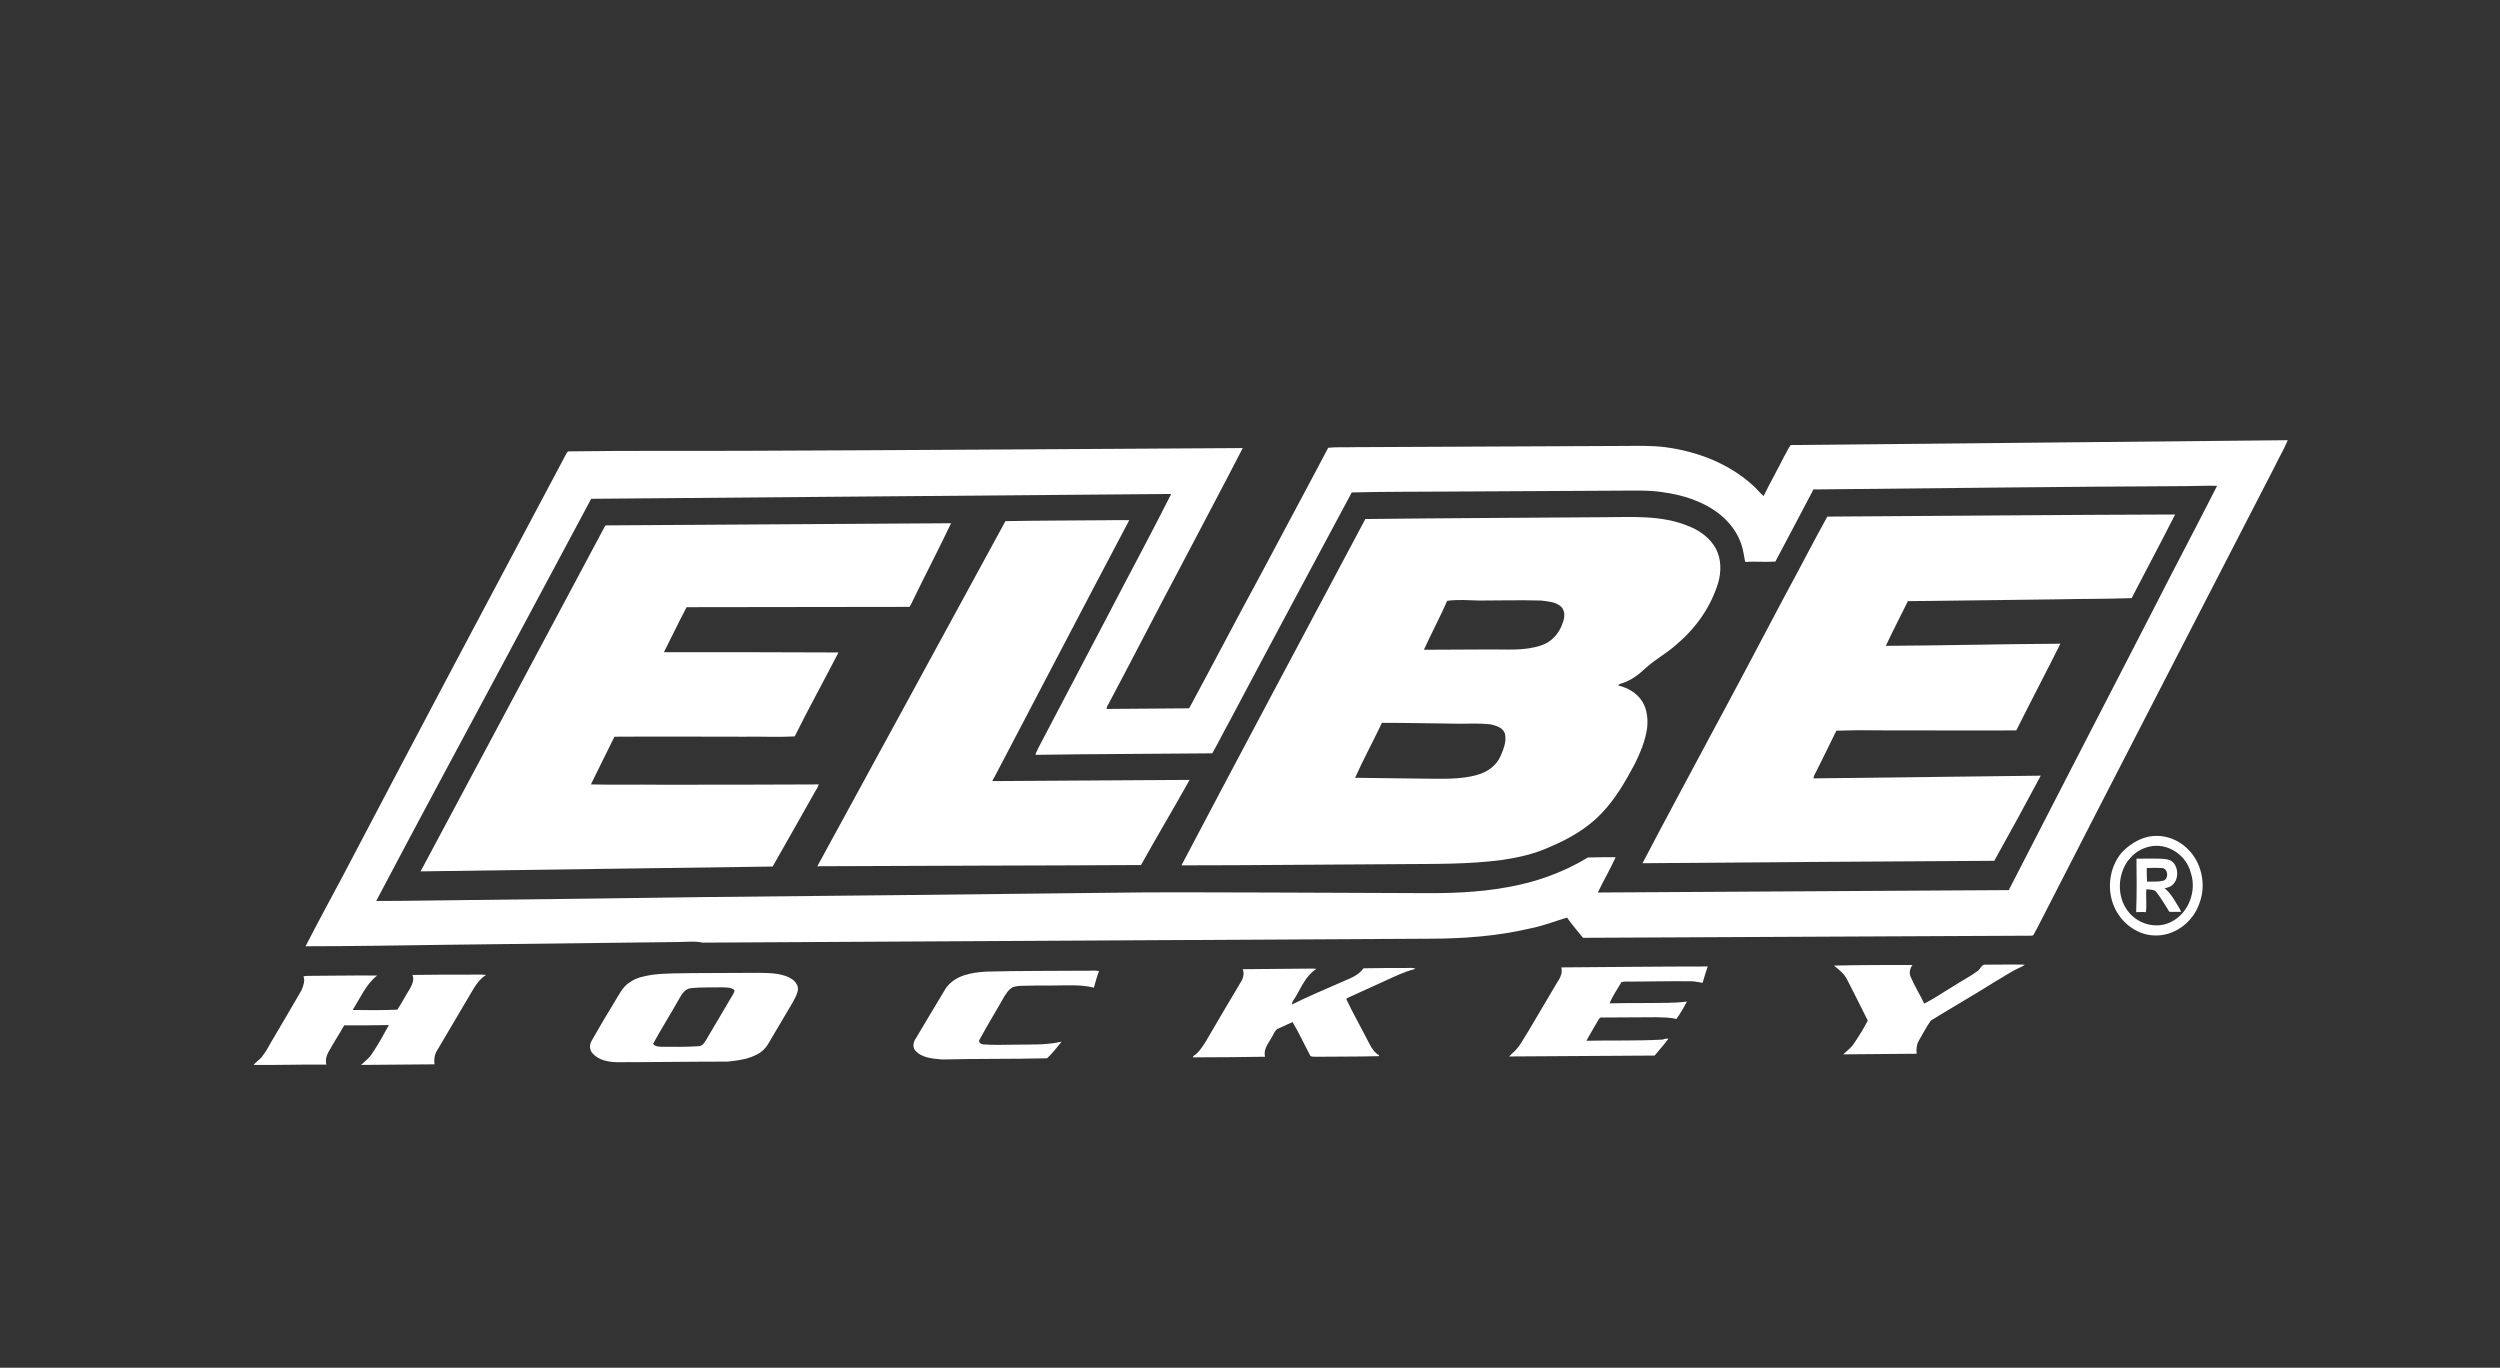
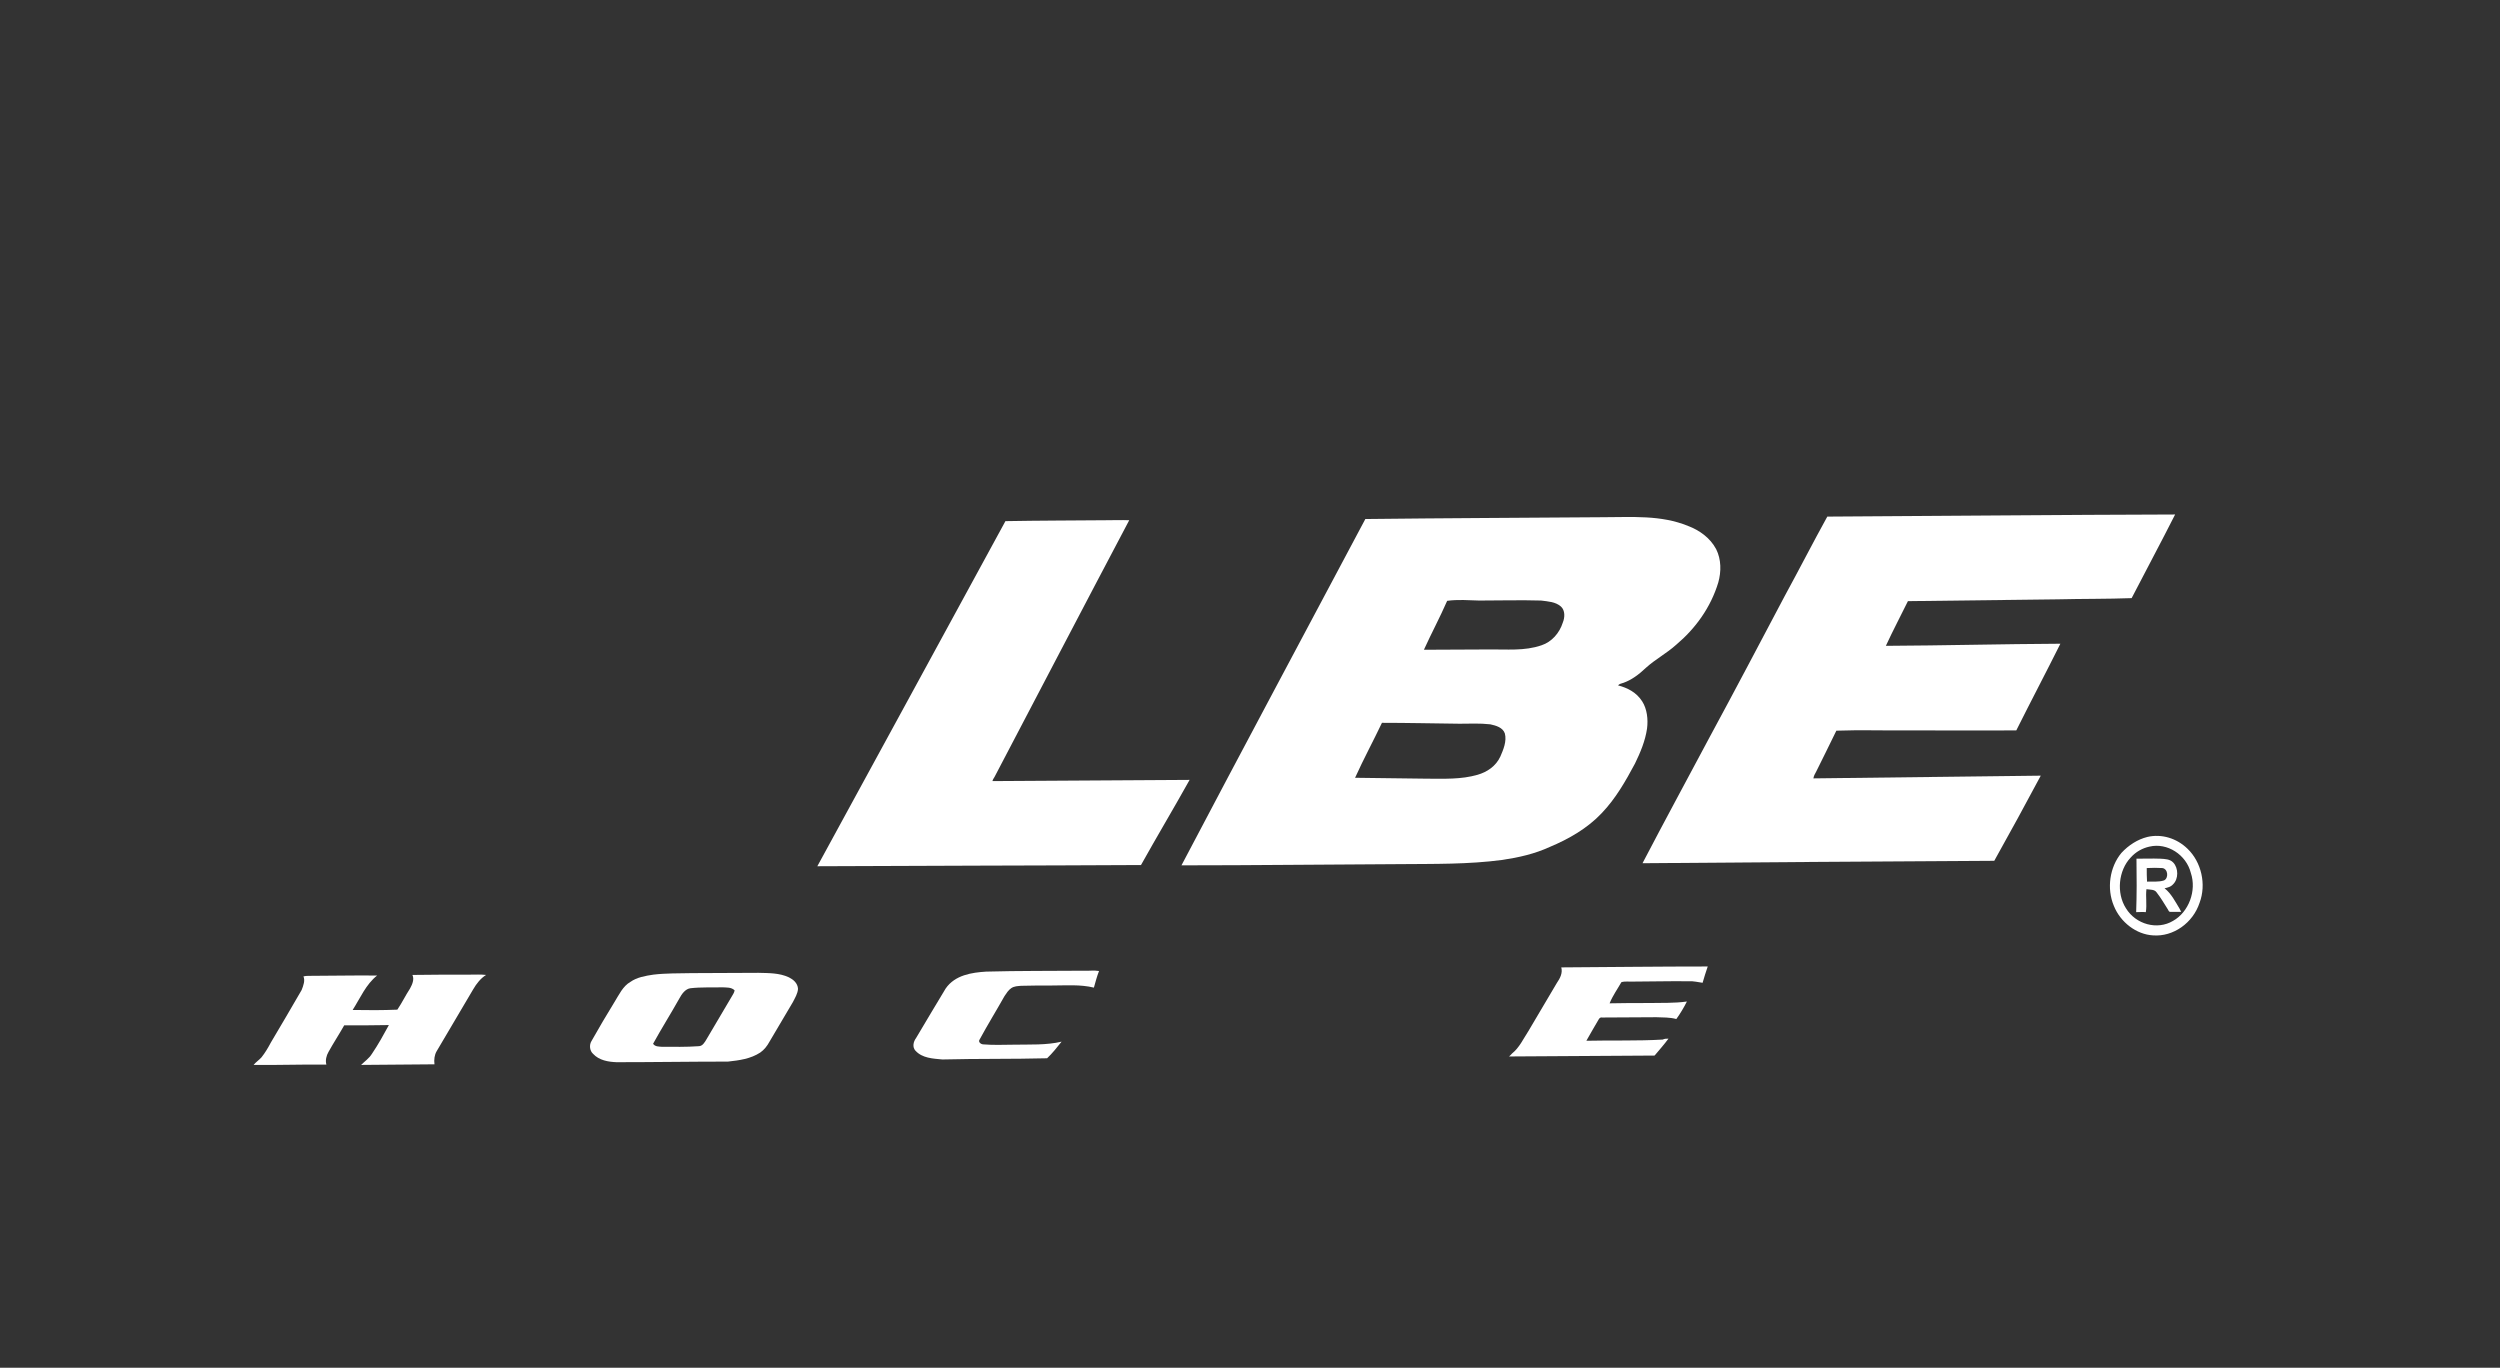
<svg xmlns="http://www.w3.org/2000/svg" version="1.1" id="Layer_1" x="0px" y="0px" viewBox="0 0 828 453" style="enable-background:new 0 0 828 453;" xml:space="preserve">
  <rect x="0" y="0" width="828" height="453" fill="#333333" stroke="none" />
  <style type="text/css">
	.st0{fill:#FFFFFF;}
</style>
  <g>
-     <path class="st0" d="M601.1,162.1L601.1,162.1c-0.5-0.1-0.7,0.1-0.8,0.6c-4,7.7-8.2,15.5-12.3,23.3c-3.4,0.2-6.7-0.1-10,0.1   c-0.4-1.9-0.6-3.8-1.2-5.6c-1.3-4.1-3.9-7.4-7-10c-5.6-4.5-12.5-6.6-19.2-7.5c-4.5-0.7-9.2-0.5-13.7-0.5   c-18.7,0.1-37.6,0.2-56.4,0.3c-11,0.1-21.9,0-32.8,0.3c-13.6,25.4-27.2,50.7-40.7,76.2c-1.9,3.4-3.6,6.9-5.5,10.2   c-19.6,0.2-39,0.2-58.5,0.5c0-0.8,0.6-1.4,0.8-2.1c7.8-14.8,15.5-29.6,23.3-44.4c6.9-13.3,14.1-26.6,20.8-39.9   c-64,0.5-128,1.1-192.1,1.6c-9.6,18-19.4,36.2-29,54.2c-14.1,26.3-28.3,52.6-42.2,79c9.9,0,19.9-0.2,29.8-0.3   c26.5-0.3,53-0.6,79.6-1c44.1-0.4,88.1-0.9,132.3-1.4c17.9-0.3,35.8-0.1,53.8-0.1c16.7,0.1,33.5,0.1,50.2,0.2   c9.6,0.1,19.2-0.2,28.6-1.9c9.4-1.6,18.6-4.8,27-9.9c3.1-0.1,6.2-0.1,9.2-0.1c-1.8,4-4,7.7-5.9,11.7c45.4-0.3,90.8-0.5,136.1-0.8   c15.8-30.8,31.7-61.5,47.5-92.2c7.1-14,14.4-27.7,21.5-41.7c-3.6-0.1-6.9,0.1-10.4,0.1C682.9,161.2,642,161.7,601.1,162.1    M187.7,150c0.1-0.1,0.3-0.4,0.5-0.5c20-0.3,39.9-0.1,59.8-0.2c54.5-0.2,109-0.6,163.6-0.9c-6.8,13.2-13.8,26.3-20.7,39.5   c-8.1,15.2-15.9,30.5-24,45.7c-0.3,0.4-0.4,0.8-0.4,1.2c9.1-0.1,18.1-0.1,27.1-0.2l0.3-0.1c8-14.8,15.7-29.6,23.7-44.3   c7.4-14,14.9-27.8,22.3-41.9c3-0.3,6-0.1,9.1-0.2c29.4-0.1,58.7-0.3,88.1-0.4c4.8,0,9.6-0.2,14.4,0.4c10.5,1.4,21,5.3,29.1,12.7   c1.2,1,2.2,2.4,3.5,3.5c2.2-4.5,4.7-8.9,6.9-13.3c0.7-1.1,1.2-2.5,2.1-3.6c54.9-0.6,109.6-1,164.6-1.6c-1.2,3-2.9,5.7-4.3,8.7   C727,205.8,700.6,256.8,674.4,308c-0.6,0.7-0.7,2.1-1.7,1.9c-49.5,0.2-98.8,0.5-148.4,0.7c-1.8-2.2-3.7-4.4-5.3-6.7   c-4,1.2-8.1,2.8-12.2,3.6c-11.1,2.6-22.4,3.4-33.7,3.4c-80.1,0.4-160.3,0.9-240.4,1.3c-2.7-0.6-5.6-0.2-8.3-0.2   c-25.2,0.3-50.6,0.6-75.8,0.9c-15.7,0.2-31.5,0.5-47.4,0.5c4-7.8,8.2-15.5,12.3-23.2C138.2,243.1,162.9,196.6,187.7,150z" />
    <path class="st0" d="M333,172.6c11.1-0.2,22.3-0.2,33.4-0.3c2.6,0,5-0.1,7.6,0c-14.9,28.2-29.7,56.6-44.6,85   c-0.3,0.5-0.6,0.9-0.7,1.4c21.8-0.1,43.6-0.3,65.3-0.4c-5.3,9.5-10.8,18.7-16.1,28.2c-35.7,0.2-71.5,0.2-107.2,0.4   C291.5,248.7,312.3,210.7,333,172.6" />
    <path class="st0" d="M457.7,239.4L457.7,239.4c-2.9,6.1-6.1,12-8.9,18.2c7.9,0.1,15.7,0.2,23.8,0.3c5.6,0,11.3,0.3,16.8-1.3   c3.1-0.9,6-2.8,7.5-6c1-2.3,2.2-5.1,1.5-7.7c-0.7-2-3-2.6-4.8-3c-3.5-0.4-6.8-0.2-10.2-0.2C474.6,239.6,466.1,239.4,457.7,239.4    M479.3,199L479.3,199c-2.4,5.5-5.2,10.7-7.7,16.2c7.1,0,14.2-0.1,21.4-0.1c5.9-0.1,11.9,0.6,17.6-1.4c3.3-1.1,5.9-4,7-7.5   c0.7-1.7,0.8-4-0.6-5.3c-1.8-1.6-4.3-1.7-6.6-2c-6.8-0.2-13.7,0-20.5,0C486.4,198.8,482.8,198.5,479.3,199z M452.2,171.9   c26.2-0.3,52.5-0.4,78.8-0.6c9.4,0,19.1-0.8,28.1,2.9c3.7,1.4,7.3,3.9,9.3,7.7c1.7,3.4,1.7,7.4,0.7,11c-2.5,8.3-7.6,15.3-13.9,20.6   c-3.2,2.9-6.9,4.8-10.1,7.7c-2.2,2.1-4.8,4.1-7.6,5c-0.6,0.2-1.2,0.3-1.6,0.8c3.1,0.8,6.1,2.3,8,5.3c1.6,2.5,2,5.9,1.6,9   c-0.6,4.1-2.2,7.9-4,11.6c-3.1,5.8-6.4,11.6-11,16.4c-4.8,5.1-11,8.6-17.2,11.2c-5,2.3-10.3,3.5-15.7,4.3   c-11.2,1.5-22.6,1.3-33.9,1.4c-24.2,0.1-48.3,0.4-72.4,0.4C411.5,248.2,431.9,210.1,452.2,171.9z" />
-     <path class="st0" d="M200.4,174.2c0.6-0.4,1.2-0.1,1.7-0.2c37.7-0.2,75.3-0.5,112.9-0.7c-4.3,9-8.9,17.8-13.2,26.7   c-0.3,0.4-0.4,1.1-0.8,1c-24.5,0-49.1,0.1-73.6,0.1c-2.6,4.9-5,10-7.5,14.9c19.3,0,38.6,0,57.8,0.1c-4.8,9.3-9.8,18.4-14.5,27.8   c-5.5,0.3-11.1,0-16.7,0.1c-14.4,0-28.6-0.1-43,0c-2.6,5.3-5.2,10.5-7.8,15.8c7.7,0.2,15.3,0,22.9,0.1c17.6,0,35,0,52.6-0.1   c-0.3,0.8-0.7,1.6-1.2,2.3c-4.7,8.4-9.4,16.6-14.1,24.9c-39,0.5-77.7,1.1-116.6,1.6C159.7,250.4,180.1,212.3,200.4,174.2" />
    <path class="st0" d="M591.1,197.4c4.8-8.8,9.3-17.6,14.1-26.3c38.4-0.2,76.8-0.6,115.2-0.7c-4.7,9.3-9.6,18.4-14.4,27.7   c-8.1,0.3-16.3,0.2-24.5,0.4c-16.6,0.2-33.1,0.4-49.6,0.6c-2.4,4.9-5,9.8-7.3,14.8c19.2-0.1,38.4-0.6,57.8-0.7   c-4.8,9.6-9.8,19.1-14.6,28.7c-11.9,0.1-23.9,0-35.7,0c-8,0.1-15.9-0.2-23.9,0.1c-2.2,4.6-4.5,9.1-6.7,13.6   c-0.4,0.7-0.8,1.4-0.9,2.2c25.1-0.3,50.2-0.6,75.3-0.9c-5,9.4-10.1,18.7-15.4,28.2c-38.9,0.2-77.7,0.5-116.5,0.8   c7.3-14,14.8-27.8,22.2-41.7C574.7,228.5,582.9,212.9,591.1,197.4" />
    <path class="st0" d="M711.9,280.4L711.9,280.4c-2.3,0.5-4.5,1.7-6.2,3.6c-4.1,4.3-4.8,11.8-1.6,16.8c3.3,5.4,10.4,7.3,15.6,4.2   c5.2-2.9,7.9-10,5.9-15.9C724.1,283.1,717.8,279,711.9,280.4 M711.2,277.2c4.7-1.1,9.7,0.4,13.3,3.9c4.6,4.4,6.3,11.8,4,17.9   c-2.2,6.7-8.7,11.3-15.4,10.8c-5.5-0.3-10.8-4.3-13-9.8c-2.4-5.7-1.4-12.8,2.5-17.5C705,279.9,708,278,711.2,277.2z" />
    <path class="st0" d="M711,287.5L711,287.5c0,1.5,0,3,0.1,4.5c1.9-0.1,3.7,0.2,5.6-0.4c1.6-0.7,1.4-3.8-0.5-4.1   C714.6,287.4,712.8,287.4,711,287.5 M707.6,284.4c2.6,0,5.2-0.1,7.9,0c1.5,0.1,3.2,0.1,4.3,1.3c1.7,1.8,1.8,5.4-0.1,7.2   c-0.7,0.8-1.8,1.1-2.8,1.3c2.2,1.7,3.6,4.5,5,6.8c0.2,0.3,0.3,0.7,0.5,1c-1.2,0-2.2,0-3.5,0c-0.6,0.1-0.7-0.5-0.9-0.8   c-1.2-1.9-2.3-3.8-3.7-5.6c-0.7-1.1-2.2-0.9-3.4-1.1c-0.3,2.5,0.2,5.1-0.2,7.6c-1.1-0.1-2.2,0-3.2,0   C707.7,296.4,707.7,290.4,707.6,284.4z" />
    <path class="st0" d="M100.5,323.4c0.7-0.2,1.4-0.2,2.2-0.2c7.4,0,14.8-0.2,22.2-0.1c-3.7,2.9-5.6,7.5-8.1,11.4   c5,0.1,9.9,0.1,14.8-0.1c1.5-2.2,2.7-4.7,4.2-7c0.7-1.3,1.5-3,0.8-4.5c6.4-0.1,12.6-0.1,19.1-0.1c1.7,0,3.6-0.1,5.3,0.1   c-1.8,1.1-3.2,2.9-4.3,4.8c-4,6.8-8.1,13.7-12.1,20.5c-0.7,1.2-0.9,2.8-0.7,4.3l-24.3,0.2c1.2-1.2,2.6-2.1,3.6-3.7   c2.1-3.1,3.8-6.2,5.6-9.5c-5,0.1-9.8,0.1-14.8,0.1c-1.7,3-3.6,5.9-5.2,8.8c-0.7,1.2-1.1,2.8-0.7,4.2c-8.1-0.1-16,0.2-24.1,0.1   c0.7-0.9,1.8-1.6,2.6-2.5c1.2-1.5,2.2-3.2,3.1-4.9c3.5-5.8,6.8-11.6,10.2-17.4C100.5,326.4,101.1,324.7,100.5,323.4" />
    <path class="st0" d="M225,330.7L225,330.7c-2.8,5-5.9,9.9-8.7,15c0.7,1,1.9,0.9,2.9,1c4,0,8.1,0.1,12.2-0.2c1.3,0,2-1.3,2.6-2.3   c2.8-4.8,5.7-9.6,8.5-14.4c0.4-0.6,0.7-1.2,0.8-1.8c-1.1-1.1-2.7-0.9-4-1c-3.6,0.1-7.1-0.1-10.6,0.3   C227,327.5,225.8,329.2,225,330.7 M216.4,322.8c4.2-0.5,8.4-0.4,12.7-0.5c7.3,0,14.7-0.1,22.1-0.1c3.4,0.1,6.9,0,10.1,1.5   c1.4,0.7,2.9,1.9,3,3.8c-0.1,1.6-1,3-1.7,4.4c-2.6,4.4-5.2,8.8-7.8,13.2c-0.7,1.3-1.7,2.6-3,3.5c-3.2,2.1-7,2.6-10.7,3   c-12.3,0-24.6,0.2-36.9,0.2c-2.7-0.1-5.8-0.6-7.8-2.8c-1.1-1-1.3-2.9-0.5-4.2c2.5-4.4,5-8.7,7.6-12.9c1.5-2.4,2.8-5.3,5.3-6.7   C210.9,323.7,213.7,323.2,216.4,322.8z" />
    <path class="st0" d="M313.2,327.4c3.1-4.5,8.7-5.3,13.4-5.6c10.8-0.3,21.5-0.2,32.4-0.3c1.6,0.1,3.3-0.2,5,0.1   c-0.7,1.8-1.2,3.7-1.7,5.5c-4.5-1.1-9.2-0.7-13.9-0.7c-3.5,0-6.8,0-10.2,0.1c-1.1,0.1-2.3,0.1-3.3,0.8c-0.9,0.6-1.6,1.7-2.2,2.6   c-2.7,4.8-5.6,9.5-8.2,14.3c-0.7,0.9,0.4,1.7,1.2,1.7c3.5,0.3,6.8,0.1,10.2,0.1c5.2-0.1,10.6,0.2,15.7-1c-1.5,1.9-3.1,3.9-4.8,5.5   c-11.5,0.3-23,0.1-34.7,0.4c-3.1-0.3-6.6-0.4-8.9-2.9c-1.1-1.2-0.7-3,0.2-4.2C306.7,338.3,309.9,332.8,313.2,327.4" />
-     <path class="st0" d="M411.6,321c7.5-0.1,15-0.1,22.5-0.2c0.7,0,1.2,0,1.9,0.1c-3.3,2-5,6-6.9,9.3c-0.5,0.8-1.2,1.5-1.2,2.5   c5.5-2.8,11.2-5.1,16.8-7.6c2.5-1.1,5.2-2,6.9-4.4c4.7-0.1,9.4-0.1,14.1-0.1c1,0,2.2-0.2,3.1,0.3c-3.7,0.9-7.1,2.6-10.6,4.2   c-4,1.8-8.1,3.7-12.1,5.5l-0.2,0.3c2,4.3,4.3,8.3,6.4,12.4c1.2,2.2,2.2,4.9,4.4,6.2l0.1,0.3c-7,0.2-14.1,0.1-21.1,0.2   c-0.6-0.1-1.2,0.1-1.7-0.3c-2-3.7-3.7-7.5-5.9-11.2c-1.6,0.7-3.1,1.4-4.6,2.1c-1.2,0.4-1.6,1.8-2.2,2.8c-1.1,2-3,4.1-2.3,6.6   c-8,0.1-15.8,0.2-23.9,0.2l0.1-0.4c1.9-1.2,3.1-3.2,4.3-5.1c3.7-6.3,7.4-12.7,11.2-19C411.5,324.5,412.3,322.8,411.6,321" />
    <path class="st0" d="M517.1,320.4c16.2-0.1,32.3-0.3,48.5-0.3c-0.6,1.8-1.2,3.6-1.7,5.4c-1.5-0.2-3-0.6-4.5-0.5   c-6-0.1-12.2,0.1-18.3,0.1c-1.4,0.1-2.8-0.2-4.1,0.2c-1.3,2.3-2.9,4.5-3.9,7c4.4-0.1,8.7-0.1,13-0.1c4.2-0.1,8.4,0.1,12.6-0.5   c-1,2-2.2,4-3.5,5.8c-2.2-0.6-4.4-0.5-6.6-0.6c-5.9,0-12,0.1-17.9,0.1c-0.6-0.1-0.9,0.1-1.2,0.6c-1.4,2.3-2.7,4.7-4.1,7.1   c8.4-0.2,16.9,0.1,25.3-0.4c0.6-0.3,1.2-0.3,1.9-0.3c-1.4,1.9-3.1,3.8-4.6,5.6l-48.2,0.3c0.4-0.3,0.7-0.7,1-1   c2.4-1.9,3.7-4.8,5.4-7.4c3.1-5.3,6.3-10.6,9.4-15.9C516.7,324,517.6,322.3,517.1,320.4" />
-     <path class="st0" d="M607.4,319.8c8.7-0.2,17.3-0.2,26-0.2c-0.8,1.1-1.2,2.6-0.6,3.9c1.3,3.1,3.1,5.9,4.5,8.9   c3.4-1.7,6.5-3.9,9.7-5.8c2.6-1.7,5.4-3.1,8-5c0.9-0.6,1.3-2.3,2.6-2.1c4.4,0,8.7-0.1,13,0c-0.5,0.5-1.2,0.7-1.7,1   c-2.8,1.2-5.4,3.1-8.1,4.6c-7,4.4-14.3,8.6-21.3,12.9c-1.5,2.1-2.7,4.5-4,6.7c-0.7,1.2-0.9,2.8-0.7,4.3l-24.3,0.2   c1.2-1.2,2.6-2.1,3.6-3.7c1.6-2.4,3.2-4.9,4.5-7.5c-2.2-4.5-4.5-8.9-6.7-13.3C610.8,322.4,609.1,321.2,607.4,319.8" />
  </g>
</svg>